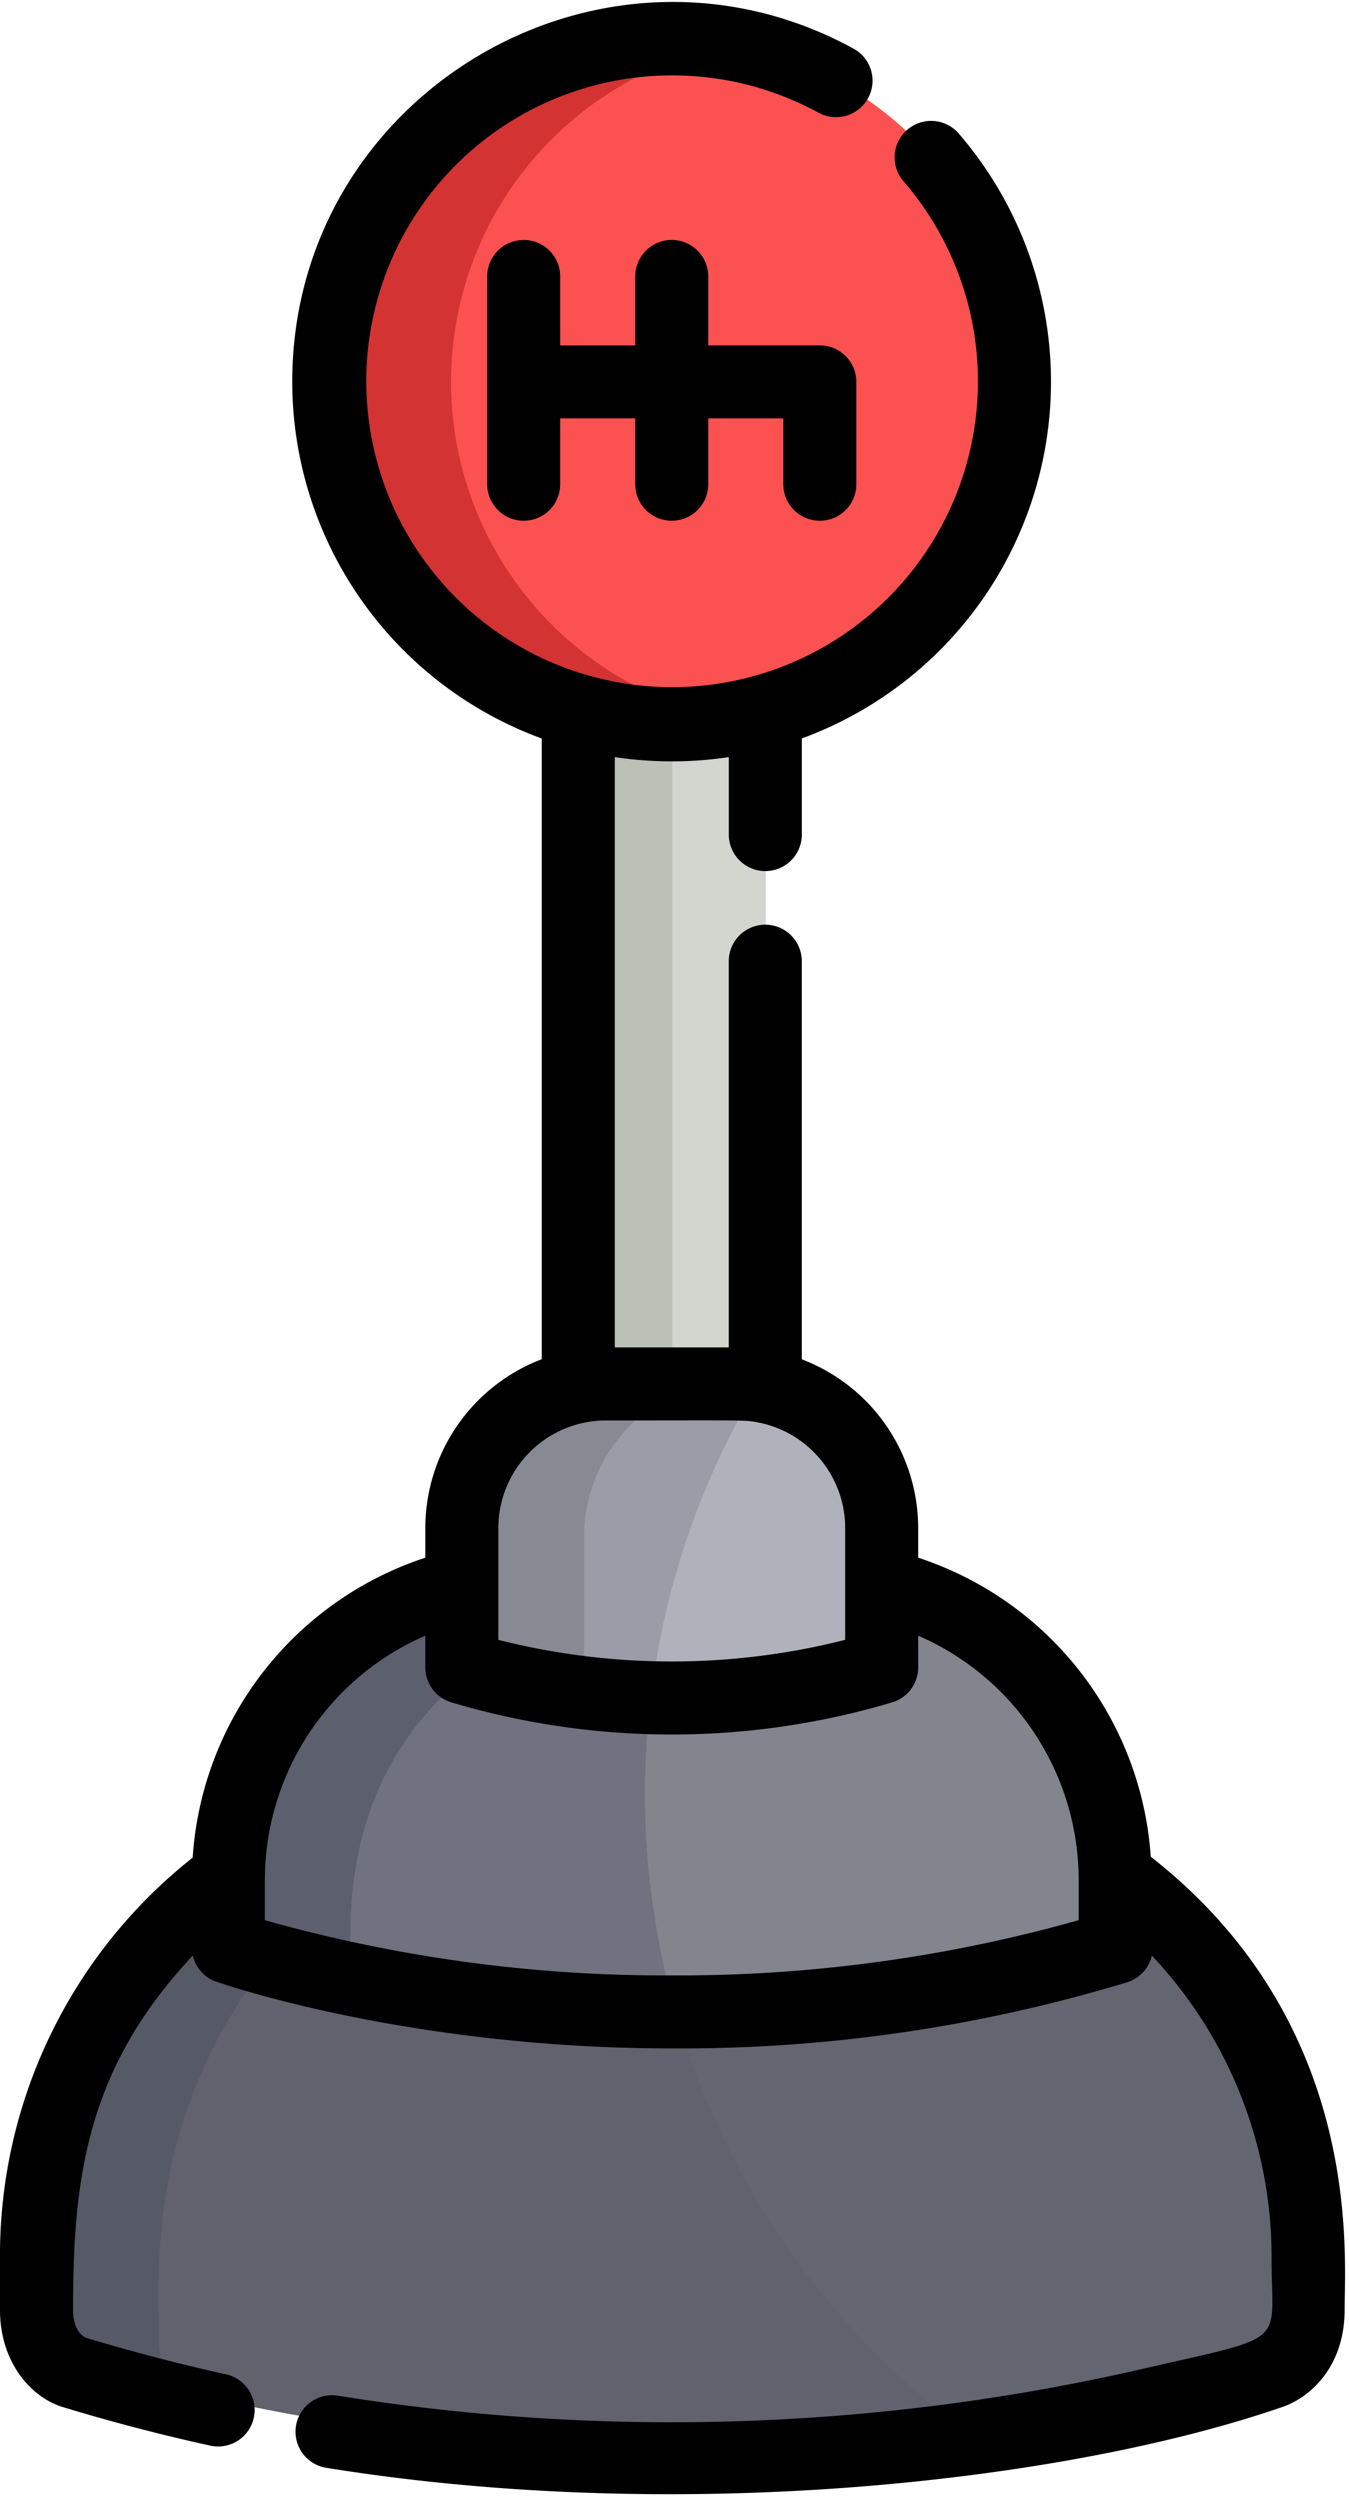
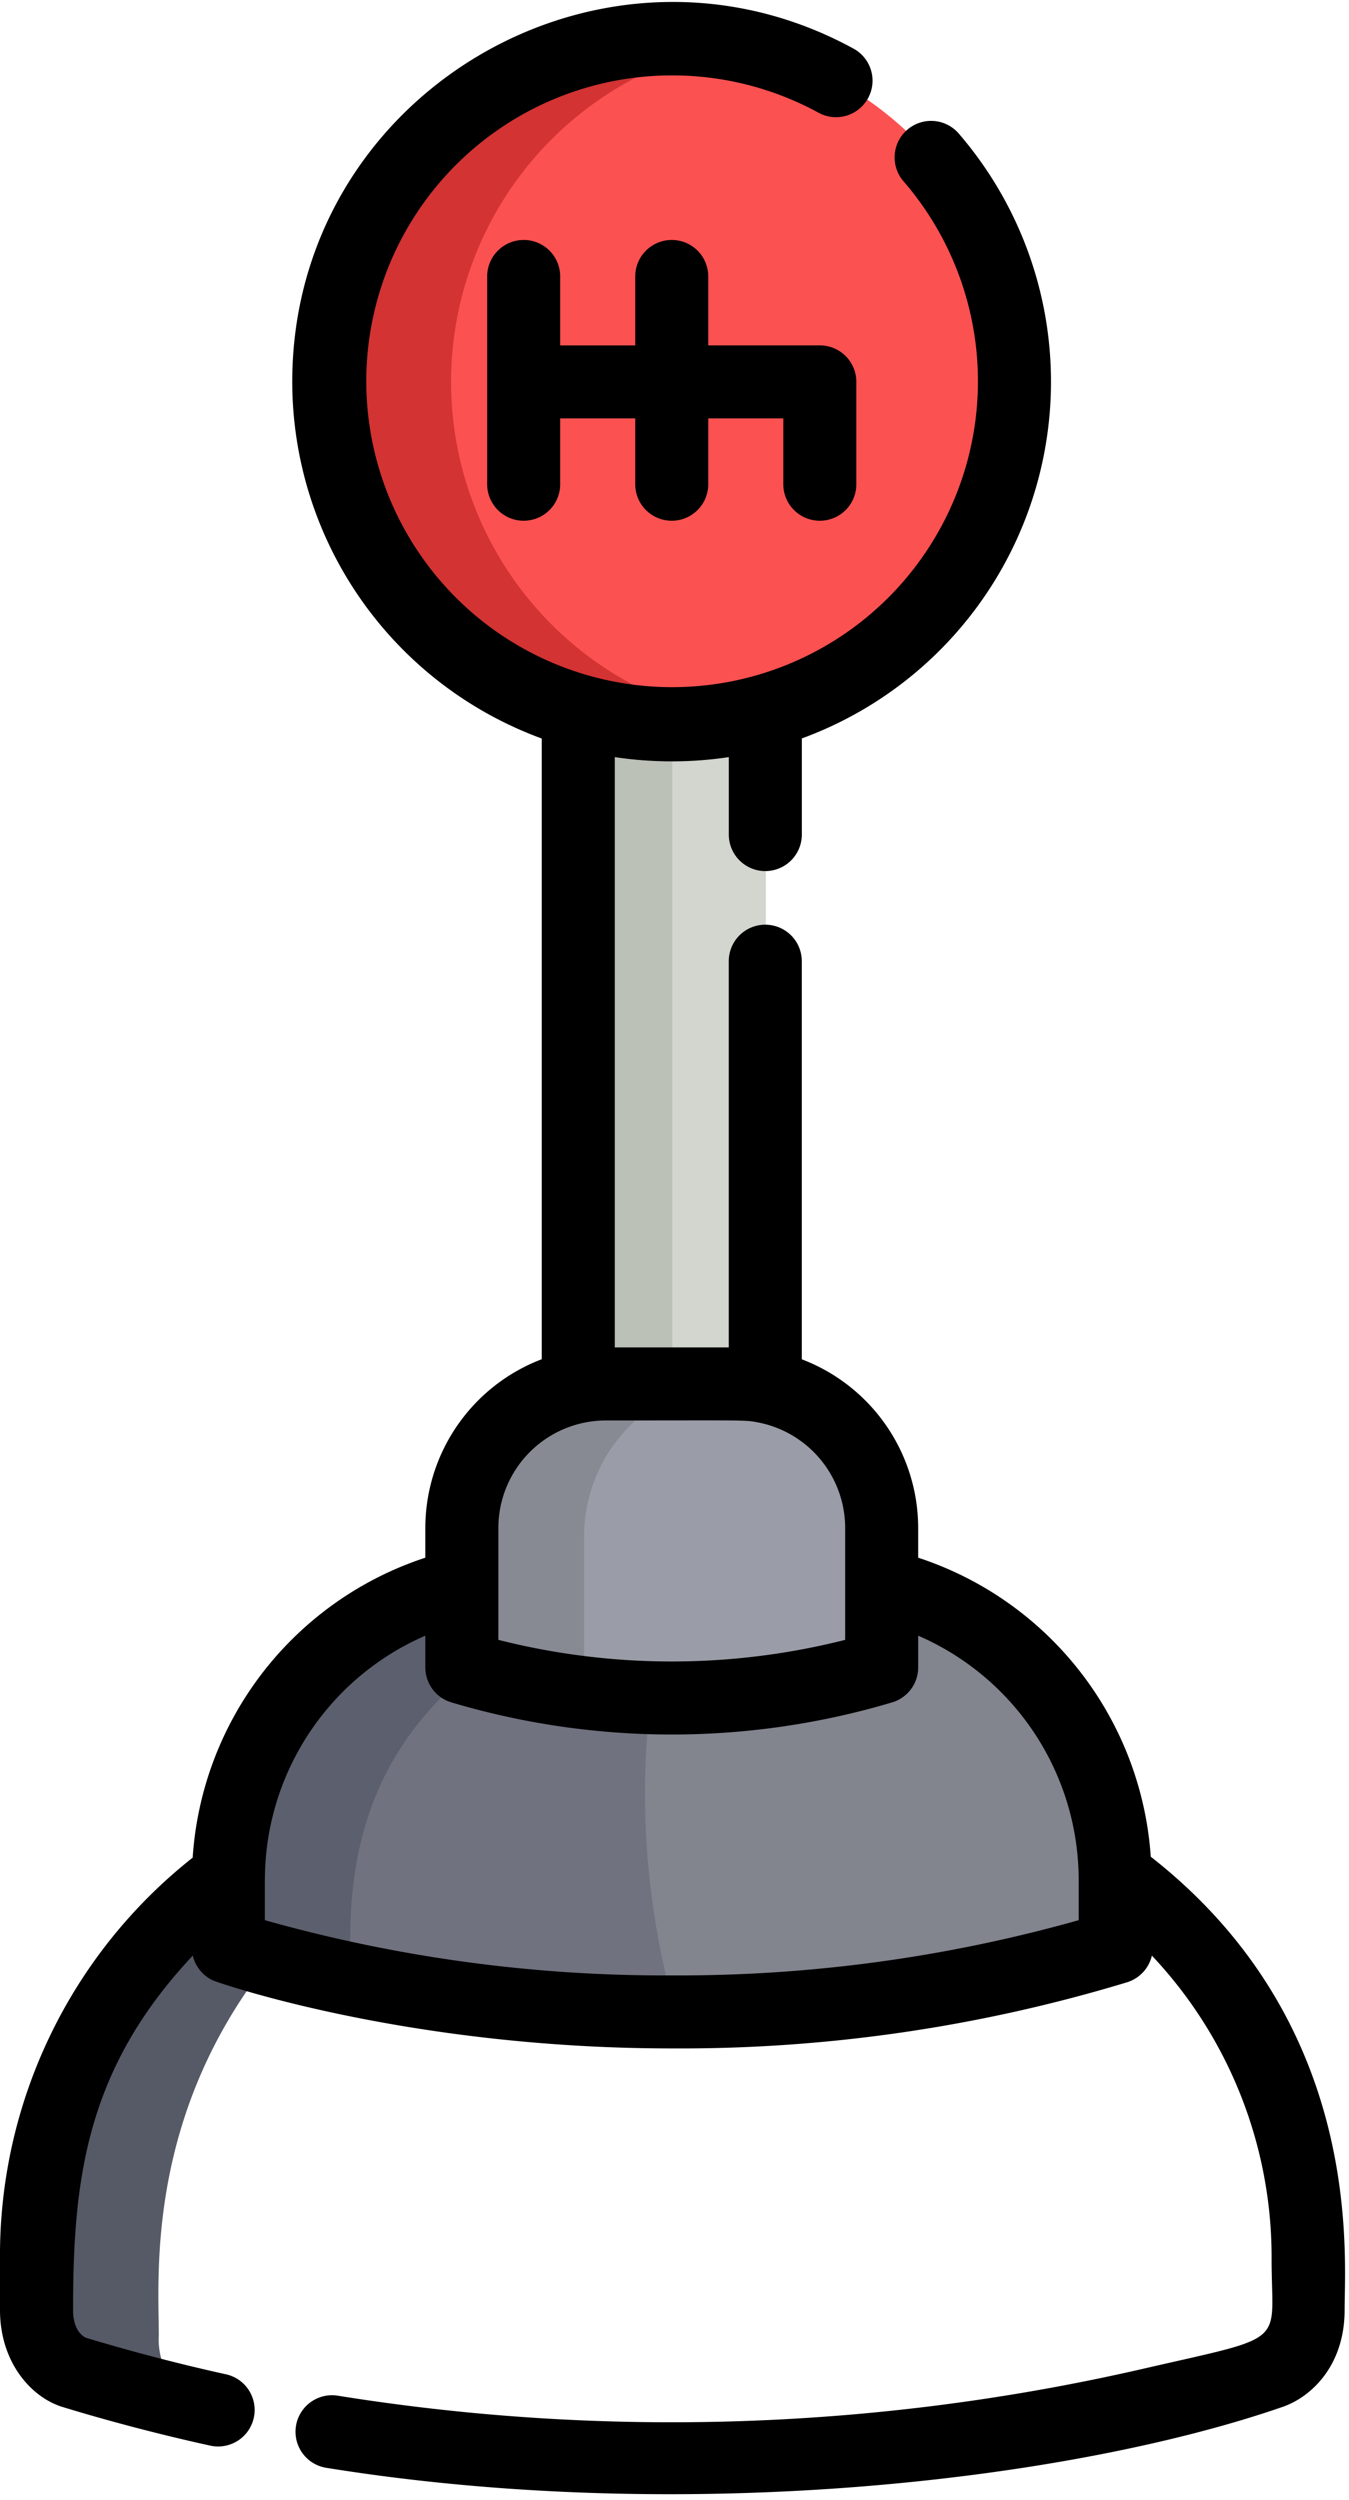
<svg xmlns="http://www.w3.org/2000/svg" width="102.473" height="189.864" viewBox="0 0 102.473 189.864">
  <defs>
    <clipPath id="clip-path">
      <rect id="Rectangle_250" data-name="Rectangle 250" width="102.473" height="189.864" fill="none" />
    </clipPath>
  </defs>
  <g id="Group_157" data-name="Group 157" transform="translate(-186 -4.528)">
    <path id="Path_690" data-name="Path 690" d="M293.262,172.45a10.952,10.952,0,0,1,2.094.2V119.934a26.015,26.015,0,0,1-14.211,0v52.718c1.379-.267,1.114-.2,12.117-.2Zm0,0" transform="translate(-51.179 -62.078)" fill="#d2d6ce" />
    <path id="Path_691" data-name="Path 691" d="M288.251,120.923a26.065,26.065,0,0,1-7.106-.989v52.718c1.319-.256,1.632-.2,7.106-.2Zm0,0" transform="translate(-51.179 -62.078)" fill="#bcc1b8" />
    <path id="Path_692" data-name="Path 692" d="M282.97,231.981H272.947a10.934,10.934,0,0,0-10.935,10.933v10.594a55.938,55.938,0,0,0,31.893,0V242.914a10.935,10.935,0,0,0-10.935-10.933Zm0,0" transform="translate(-40.888 -122.349)" fill="#9a9da8" />
    <path id="Path_693" data-name="Path 693" d="M271.258,255.1V243.568a11.9,11.9,0,0,1,9.182-11.587h-7.493a10.935,10.935,0,0,0-10.935,10.935v10.592a52.768,52.768,0,0,0,11.019,2.1q-.9-.244-1.774-.512Zm0,0" transform="translate(-40.888 -122.349)" fill="#878993" />
-     <path id="Path_694" data-name="Path 694" d="M301.131,232.208a59.881,59.881,0,0,0-8.139,23.713,54.5,54.5,0,0,0,17.577-2.291V243.038a10.935,10.935,0,0,0-9.439-10.83Zm0,0" transform="translate(-57.552 -122.472)" fill="#afb2ba" />
    <path id="Path_695" data-name="Path 695" d="M273.256,264.263v6.24a55.918,55.918,0,0,1-31.893,0v-6.24a23.1,23.1,0,0,0-17.738,22.465v5.041a118.221,118.221,0,0,0,67.37,0v-5.041a23.1,23.1,0,0,0-17.738-22.465Zm0,0" transform="translate(-20.239 -139.714)" fill="#70727f" />
    <path id="Path_696" data-name="Path 696" d="M242.455,270.817c-.365-.1-.733-.2-1.092-.314v-6.24a23.1,23.1,0,0,0-17.738,22.465v5.041c2.974.919,6.063,1.717,9.245,2.39,0-4.108-1.007-15.292,9.585-23.343Zm0,0" transform="translate(-20.239 -139.714)" fill="#5c5f6d" />
    <path id="Path_697" data-name="Path 697" d="M310.054,264.263v6.24a54.457,54.457,0,0,1-17.536,2.291,60.651,60.651,0,0,0,1.722,23.875,114.721,114.721,0,0,0,33.552-4.9v-5.041a23.1,23.1,0,0,0-17.738-22.465Zm0,0" transform="translate(-57.037 -139.714)" fill="#82848e" />
-     <path id="Path_698" data-name="Path 698" d="M274.11,311.321c.011.56.009-.884.009,5.392a114.725,114.725,0,0,1-33.684,4.9h-.085a114.735,114.735,0,0,1-33.684-4.9c0-6.346,0-4.809.009-5.392a35.717,35.717,0,0,0-14.578,29.1v3.834c0,3.668,2.6,4.651,2.828,4.729a160.886,160.886,0,0,0,90.931,0c.226-.078,2.83-1.061,2.83-4.729,0-6.635-.15-7.345-.15-7.2a35.531,35.531,0,0,0-14.428-25.731Zm0,0" transform="translate(-3.28 -165.027)" fill="#61626d" />
    <path id="Path_699" data-name="Path 699" d="M201.342,346.927c0-4.534-1.053-17.125,8.954-29.169q-1.838-.5-3.628-1.045c0-6.346,0-4.809.007-5.392a35.717,35.717,0,0,0-14.578,29.1v3.832c0,3.669,2.6,4.653,2.83,4.731,2.637.8,5.446,1.561,8.121,2.21a5.441,5.441,0,0,1-1.707-4.262Zm0,0" transform="translate(-3.28 -165.027)" fill="#565966" />
-     <path id="Path_700" data-name="Path 700" d="M340.692,323.3a34.622,34.622,0,0,0-10.375-11.975c.011.56.009-.884.009,5.394a114.8,114.8,0,0,1-33.686,4.9h-.05a60.377,60.377,0,0,0,22.056,32.442,150.27,150.27,0,0,0,23.419-5.076c.226-.078,2.83-1.061,2.83-4.729,0-6.79.076-12.848-4.2-20.955Zm0,0" transform="translate(-59.487 -165.027)" fill="#636570" />
    <path id="Path_701" data-name="Path 701" d="M292.249,36.967A26.052,26.052,0,1,1,266.2,10.915a26.052,26.052,0,0,1,26.052,26.052Zm0,0" transform="translate(-29.125 -3.436)" fill="#fc5151" />
    <path id="Path_702" data-name="Path 702" d="M249.386,36.964a26.055,26.055,0,0,1,21.431-25.635,26.049,26.049,0,1,0,0,51.27,26.054,26.054,0,0,1-21.431-25.635Zm0,0" transform="translate(-29.123 -3.433)" fill="#d33333" />
    <g id="Group_156" data-name="Group 156" transform="translate(186 4.528)">
      <g id="Group_155" data-name="Group 155" clip-path="url(#clip-path)">
        <path id="Path_703" data-name="Path 703" d="M291.354,65.289a2.772,2.772,0,0,0,2.773-2.773V54.746a2.772,2.772,0,0,0-2.773-2.773h-8.476V46.739a2.773,2.773,0,0,0-5.547,0v5.235h-5.7V46.739a2.773,2.773,0,0,0-5.547,0V62.516a2.773,2.773,0,0,0,5.547,0v-5h5.7v5a2.773,2.773,0,0,0,5.547,0v-5h5.7v5a2.773,2.773,0,0,0,2.773,2.773Zm0,0" transform="translate(-229.077 -25.742)" />
        <path id="Path_704" data-name="Path 704" d="M273.415,145.709A25.745,25.745,0,0,0,255.747,123v-2.258a13.726,13.726,0,0,0-8.841-12.81V77.7a2.773,2.773,0,0,0-5.547,0V107.03H232.7V62.2a29.222,29.222,0,0,0,8.662,0v5.882a2.773,2.773,0,1,0,5.547,0v-7.3A28.852,28.852,0,0,0,258.877,14.9a2.773,2.773,0,1,0-4.2,3.619,23.231,23.231,0,1,1-6.513-5.265,2.773,2.773,0,1,0,2.657-4.868C231.7-2.046,208.2,11.849,208.2,33.7A28.878,28.878,0,0,0,227.15,60.787v47.141a13.726,13.726,0,0,0-8.841,12.81V123a25.748,25.748,0,0,0-17.673,22.78A38.481,38.481,0,0,0,186,176.3v3.832c0,4,2.394,6.667,4.8,7.382,3.511,1.071,7.4,2.092,11.173,2.92a2.773,2.773,0,1,0,1.193-5.417c-3.643-.8-7.444-1.807-10.643-2.776-.271-.126-.973-.6-.973-2.11,0-9.863.958-18.26,9.094-26.912a2.8,2.8,0,0,0,1.5,1.87c.37.179,14.747,5.179,34.886,5.179h.085a116.865,116.865,0,0,0,34.5-5.023,2.776,2.776,0,0,0,1.885-2.025,33.375,33.375,0,0,1,9.093,23.08c0,6.606,1.437,5.718-9.77,8.3a160.069,160.069,0,0,1-61.16,2.042,2.773,2.773,0,0,0-.883,5.476c27.507,4.435,56.713.9,72.667-4.632,2.164-.753,4.693-3.13,4.693-7.35,0-4.285,1.444-21.767-14.724-34.426Zm-49.559-24.971a8.173,8.173,0,0,1,8.161-8.161c10.76,0,10.527-.05,11.576.152a8.173,8.173,0,0,1,6.608,8.011v8.5a53.669,53.669,0,0,1-26.345,0ZM206.117,150.53c0-3.9,0-2.785.006-3.3a20.232,20.232,0,0,1,12.186-18.307v2.408a2.772,2.772,0,0,0,1.955,2.65,58.655,58.655,0,0,0,33.529,0,2.774,2.774,0,0,0,1.955-2.65v-2.408a20.239,20.239,0,0,1,12.191,18.632v2.974a112.088,112.088,0,0,1-30.866,4.195h-.045a112.081,112.081,0,0,1-30.91-4.195Zm0,0" transform="translate(-186 -4.701)" />
      </g>
    </g>
  </g>
</svg>